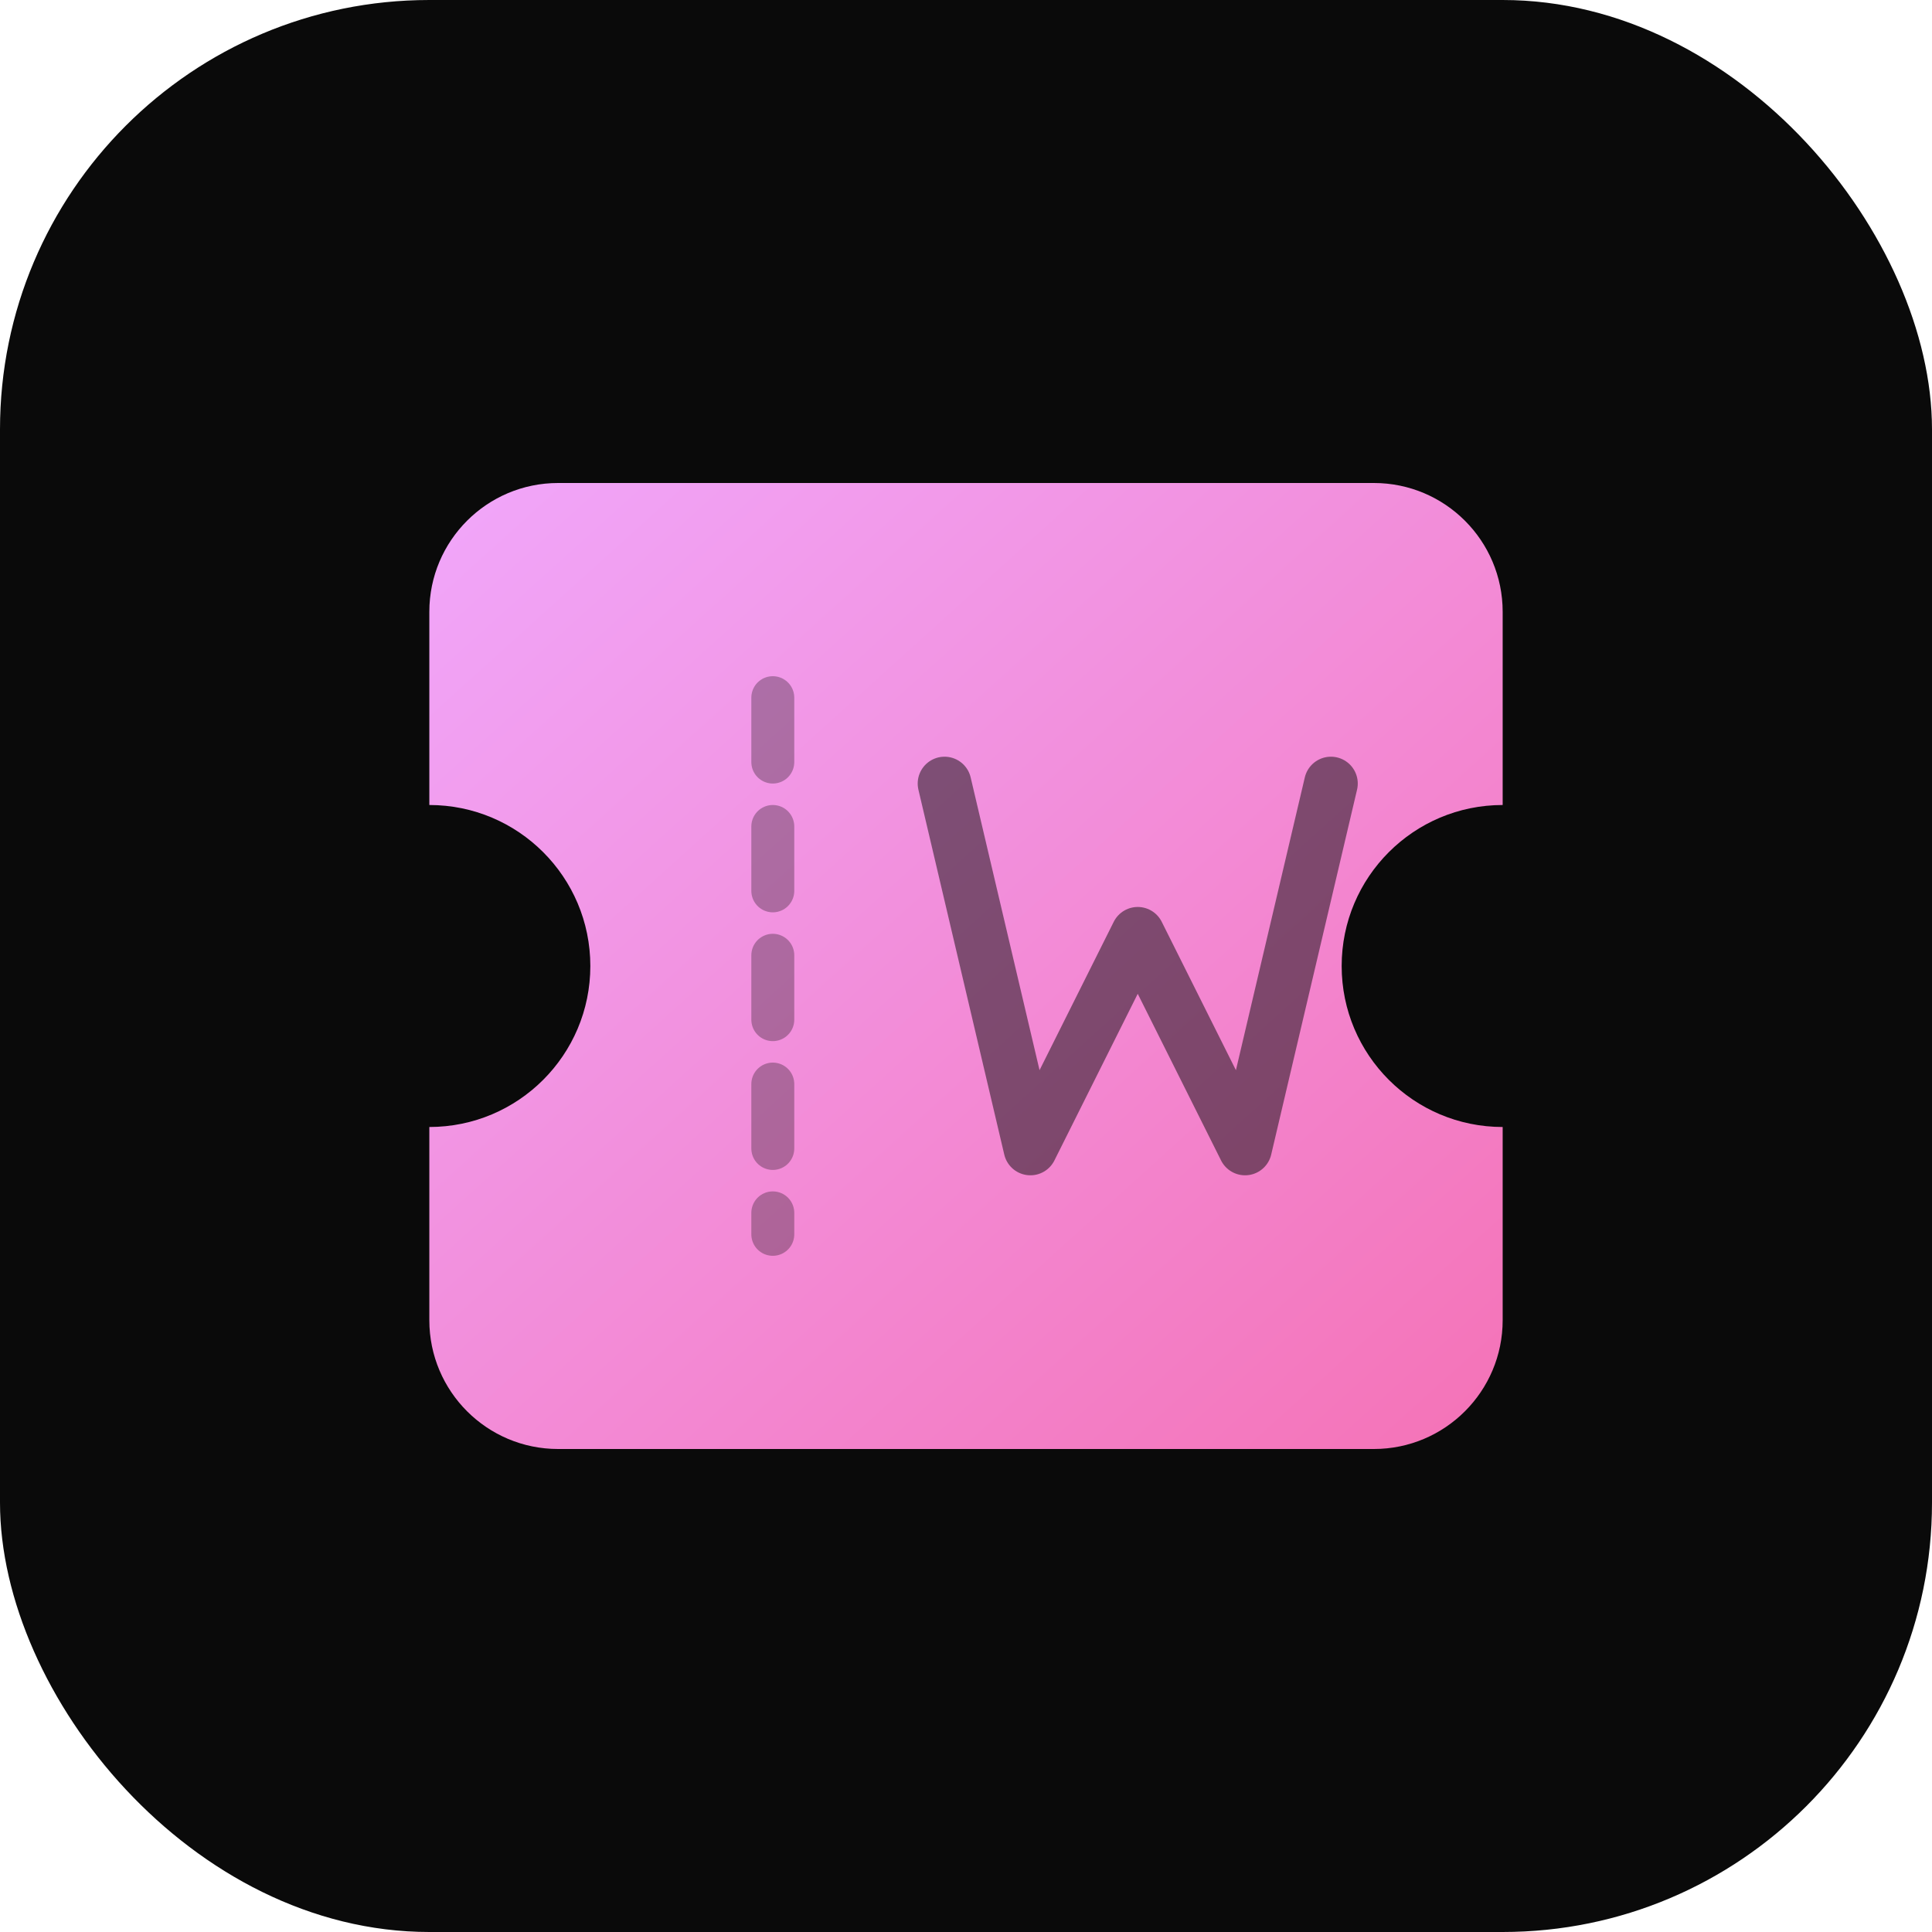
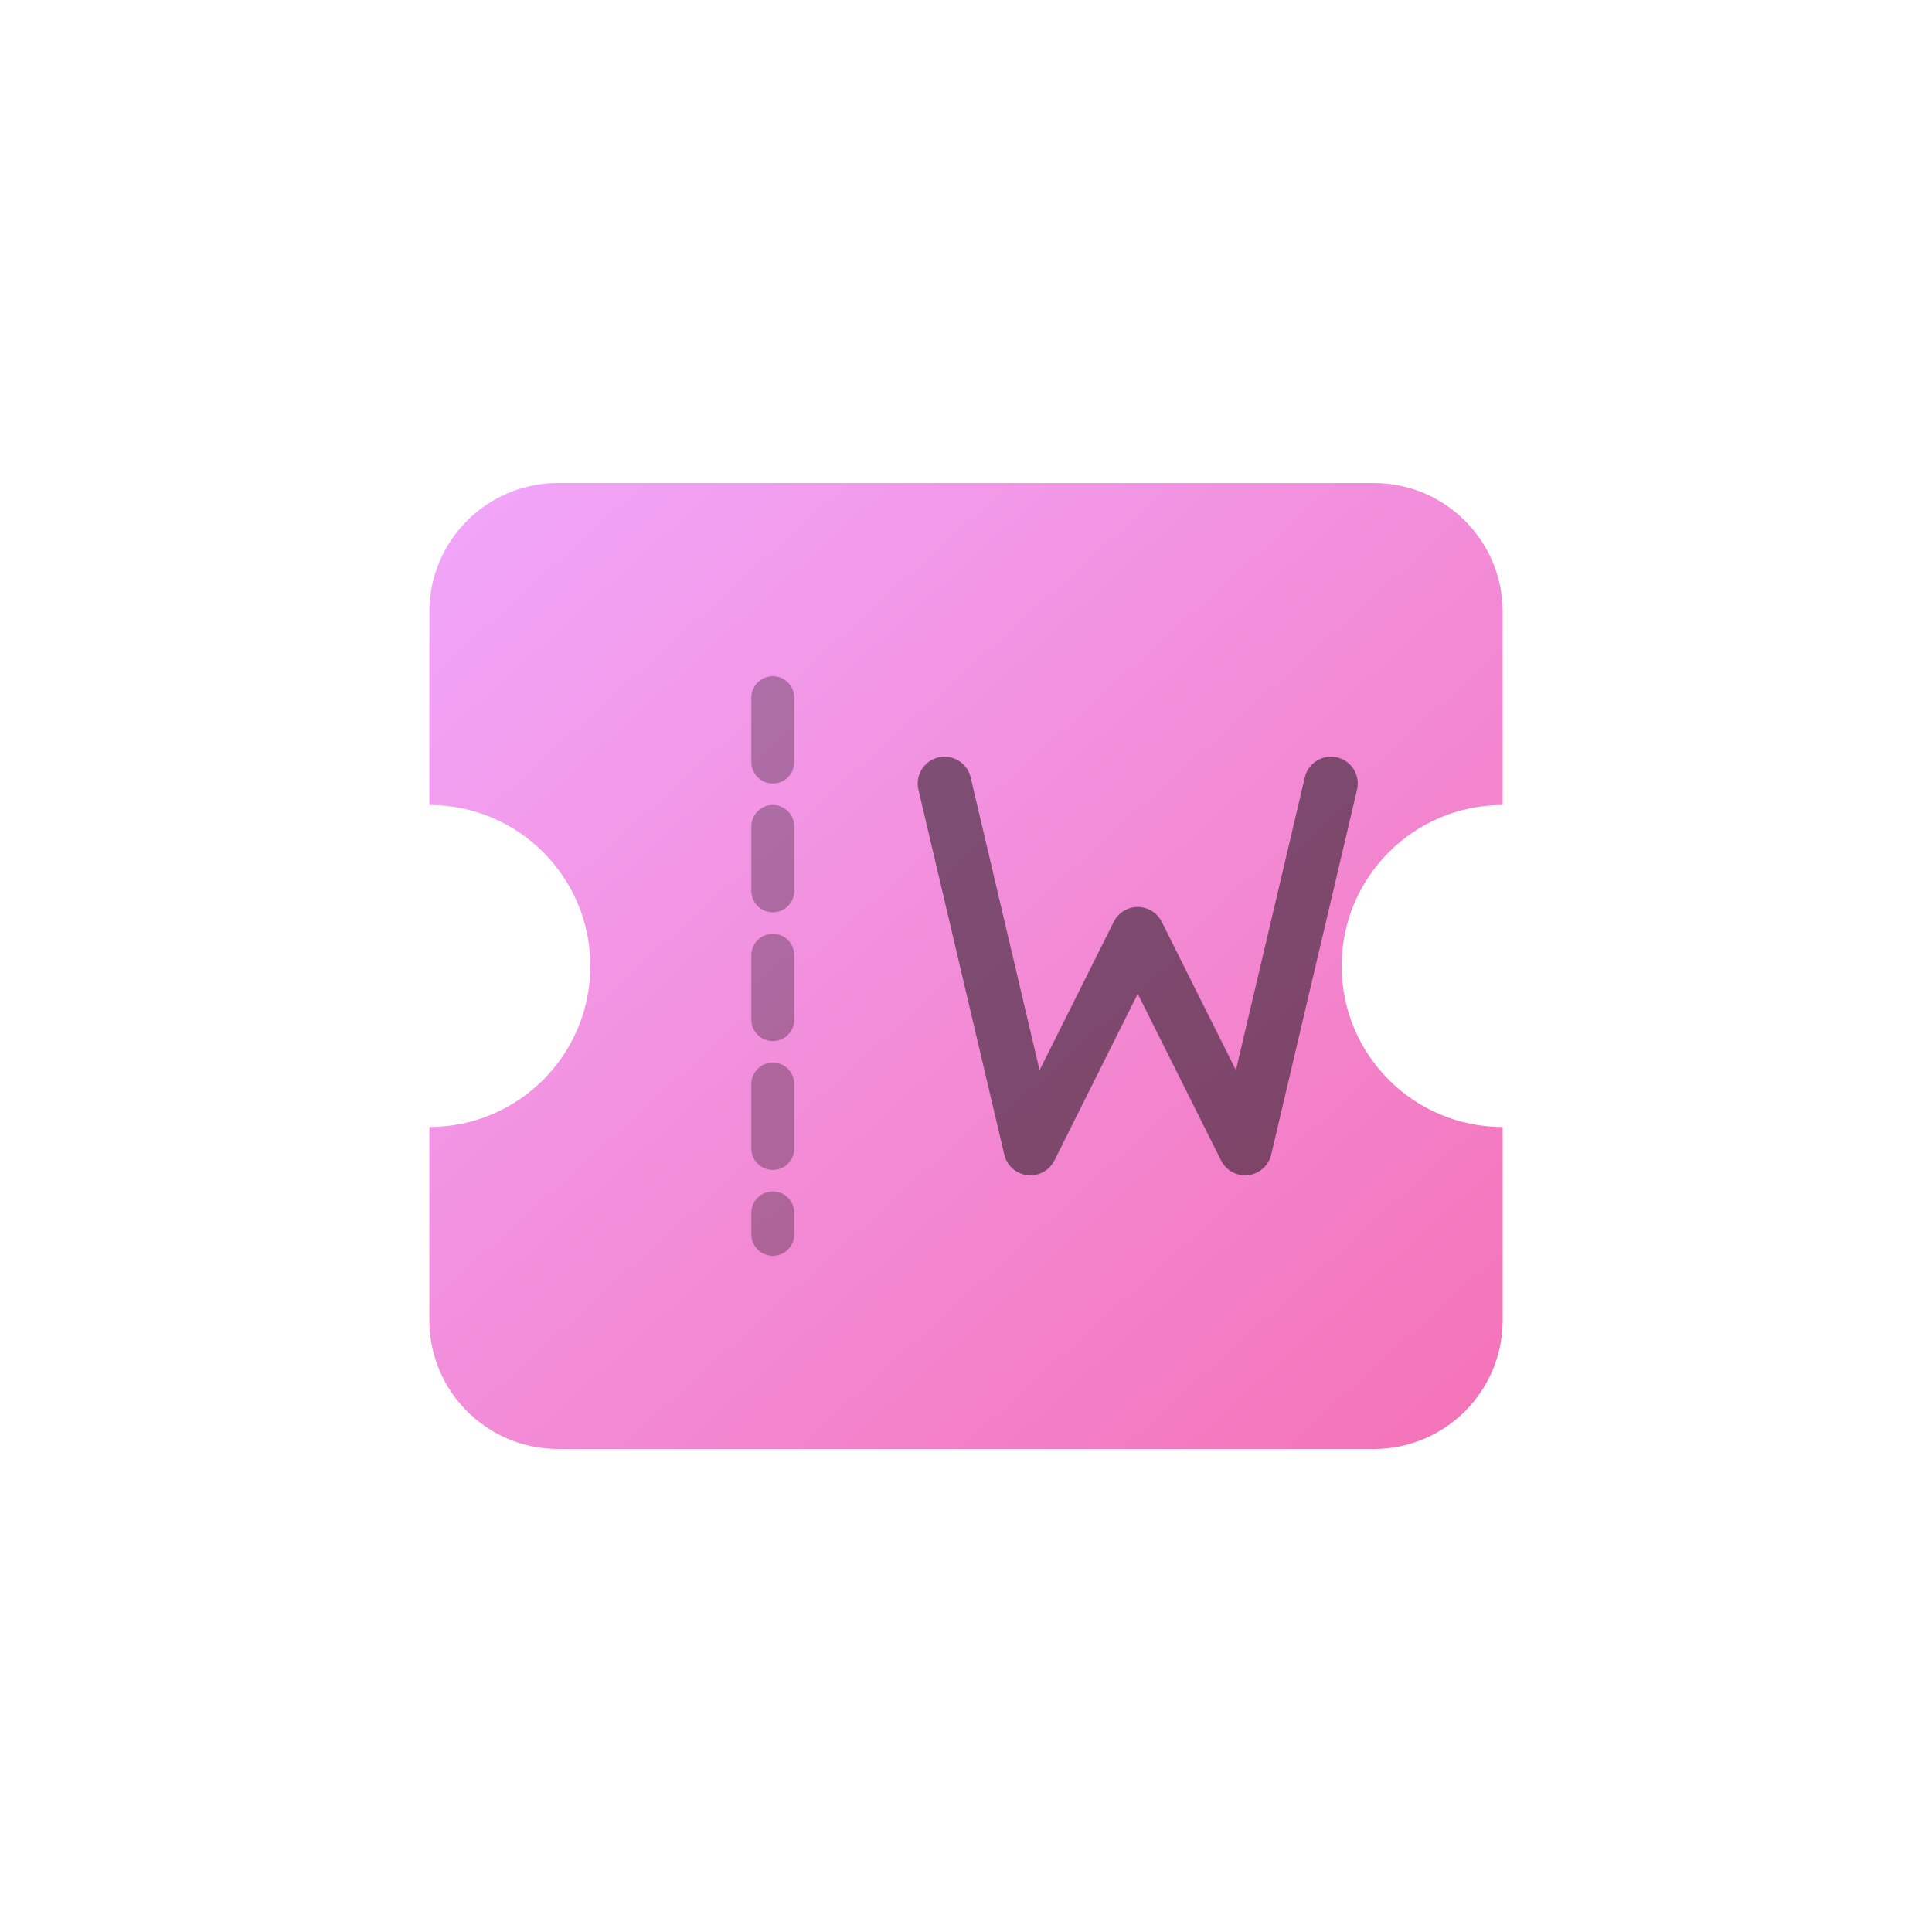
<svg xmlns="http://www.w3.org/2000/svg" viewBox="0 0 180 180" fill="none">
-   <rect width="180" height="180" rx="40" fill="#0a0a0a" />
  <defs>
    <linearGradient id="ticketGrad" x1="0%" y1="0%" x2="100%" y2="100%">
      <stop offset="0%" style="stop-color:#f1a7fb" />
      <stop offset="100%" style="stop-color:#F472B6" />
    </linearGradient>
  </defs>
  <g transform="translate(40, 45)">
    <path d="M0 12C0 5.373 5.373 0 12 0H88C94.627 0 100 5.373 100 12V30C91.716 30 85 36.716 85 45C85 53.284 91.716 60 100 60V78C100 84.627 94.627 90 88 90H12C5.373 90 0 84.627 0 78V60C8.284 60 15 53.284 15 45C15 36.716 8.284 30 0 30V12Z" fill="url(#ticketGrad)" />
    <line x1="32" y1="20" x2="32" y2="70" stroke="#0a0a0a" stroke-width="4" stroke-dasharray="6 6" stroke-linecap="round" opacity="0.3" />
    <path d="M48 28L56 62L66 42L76 62L84 28" stroke="#0a0a0a" stroke-width="5" stroke-linecap="round" stroke-linejoin="round" opacity="0.5" />
  </g>
</svg>